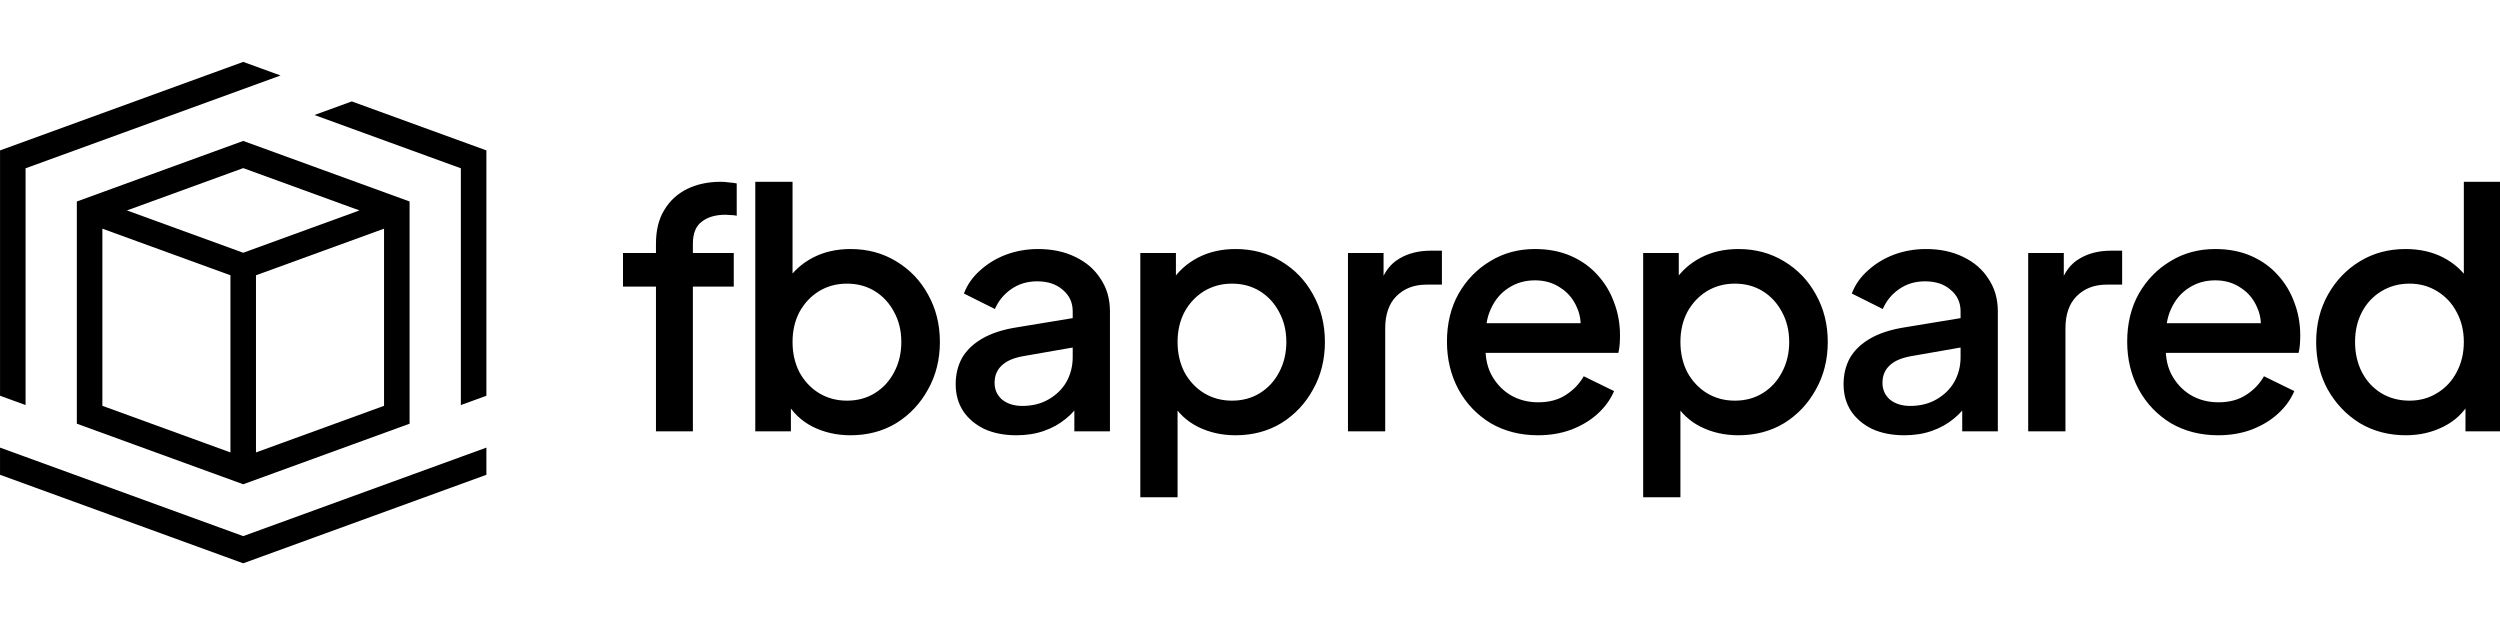
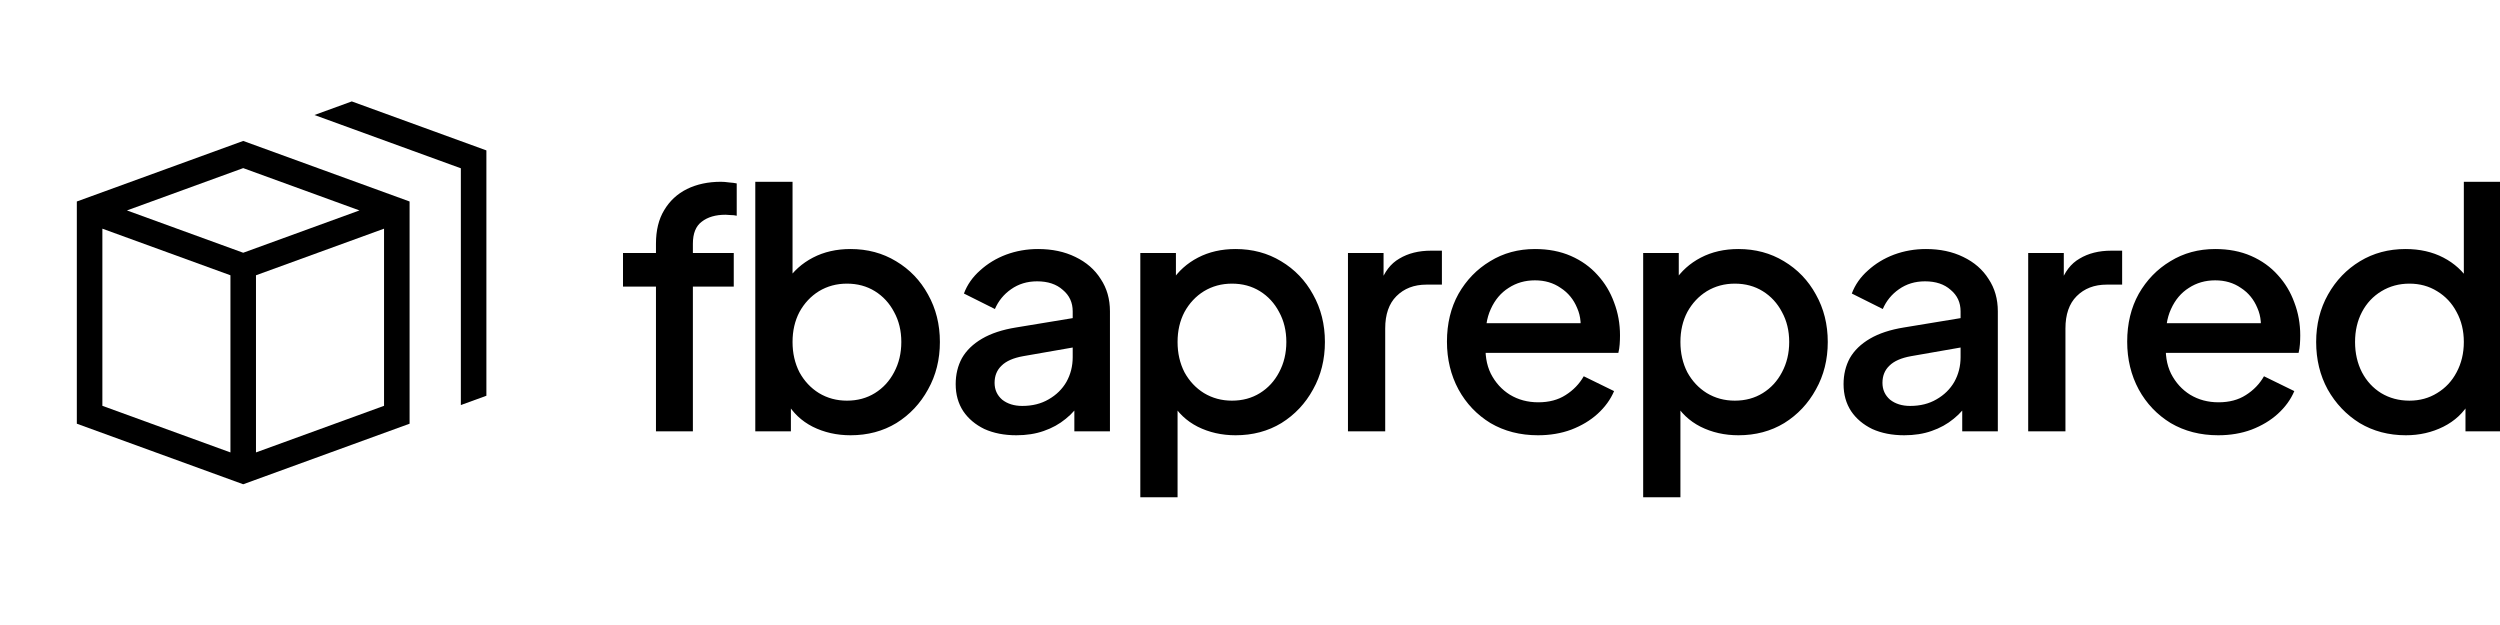
<svg xmlns="http://www.w3.org/2000/svg" width="100%" height="100%" viewBox="0 0 1000 250" version="1.1" xml:space="preserve" style="fill-rule:evenodd;clip-rule:evenodd;stroke-linejoin:round;stroke-miterlimit:2;">
  <g transform="matrix(1.09,0,0,1.09,-40.855,-11.211)">
    <path d="M187.788,165.773L126.732,187.996L65.676,165.773L65.676,84.226L126.732,62.004L187.788,84.226L187.788,165.773ZM169.399,87.508L126.732,71.978L84.065,87.508L126.732,103.037L169.399,87.507L169.399,87.508ZM122.046,111.306L75.049,94.201L75.049,159.21L122.046,176.315L122.046,111.306ZM131.419,176.315L131.419,111.306L178.415,94.201L178.415,159.21L131.419,176.315Z" />
  </g>
  <g transform="matrix(1.09,0,0,1.09,-40.855,-11.211)">
    <path d="M206.6,158.926L215.973,155.515L215.973,65.48L166.577,47.502L152.875,52.489L206.6,72.043L206.6,158.926Z" />
  </g>
  <g transform="matrix(1.09,0,0,1.09,-40.855,-11.211)">
-     <path d="M206.6,177.956L126.733,207.026L46.865,177.956L37.492,174.545L37.492,184.519L126.733,217L215.973,184.519L215.973,174.545L206.6,177.956ZM126.733,33L37.493,65.48L37.493,155.516L46.865,158.927L46.865,72.043L140.438,37.988L126.733,33Z" style="fill-rule:nonzero;" />
-   </g>
+     </g>
  <g transform="matrix(1.09,0,0,1.09,-40.855,-11.211)">
    <path d="M278.202,168.564L278.202,115.461L266.105,115.461L266.105,103.122L278.202,103.122L278.202,99.735C278.202,94.815 279.21,90.703 281.226,87.397C283.242,84.01 286.024,81.429 289.573,79.655C293.202,77.881 297.355,76.994 302.032,76.994C302.919,76.994 303.927,77.074 305.056,77.236C306.185,77.316 307.113,77.437 307.839,77.598L307.839,89.453C307.126,89.284 306.394,89.203 305.661,89.211C305.018,89.14 304.373,89.1 303.726,89.091C300.097,89.091 297.194,89.937 295.016,91.631C292.839,93.243 291.75,95.945 291.75,99.735L291.75,103.122L306.75,103.122L306.75,115.461L291.75,115.461L291.75,168.564L278.202,168.564ZM349.613,170.016C344.533,170.016 339.896,168.968 335.702,166.871C331.589,164.774 328.404,161.75 326.146,157.798L327.718,155.258L327.718,168.564L314.654,168.564L314.654,76.994L328.323,76.994L328.323,116.67L326.146,113.525C328.565,109.816 331.791,106.912 335.823,104.816C339.855,102.719 344.452,101.671 349.613,101.671C355.823,101.671 361.387,103.162 366.306,106.146C371.306,109.13 375.217,113.203 378.04,118.364C380.943,123.525 382.395,129.331 382.395,135.783C382.395,142.234 380.943,148.041 378.04,153.202C375.217,158.363 371.347,162.476 366.427,165.54C361.508,168.524 355.903,170.016 349.613,170.016ZM348.283,157.315C352.153,157.315 355.581,156.387 358.565,154.532C361.548,152.678 363.887,150.137 365.581,146.912C367.355,143.605 368.242,139.896 368.242,135.783C368.242,131.67 367.355,128.001 365.581,124.775C363.887,121.549 361.548,119.009 358.565,117.154C355.581,115.299 352.153,114.372 348.283,114.372C344.492,114.372 341.065,115.299 338,117.154C335.017,119.009 332.638,121.549 330.864,124.775C329.17,128.001 328.323,131.67 328.323,135.783C328.323,139.896 329.17,143.605 330.864,146.912C332.638,150.137 335.017,152.678 338,154.532C341.065,156.387 344.492,157.315 348.283,157.315ZM410.449,170.016C406.014,170.016 402.103,169.25 398.716,167.718C395.409,166.105 392.829,163.927 390.974,161.185C389.119,158.363 388.192,155.057 388.192,151.266C388.192,147.718 388.958,144.533 390.49,141.71C392.103,138.888 394.562,136.509 397.869,134.573C401.175,132.638 405.328,131.267 410.328,130.46L433.07,126.71L433.07,137.476L412.99,140.984C409.361,141.629 406.699,142.799 405.006,144.492C403.312,146.105 402.466,148.202 402.466,150.782C402.466,153.282 403.393,155.339 405.248,156.952C407.183,158.484 409.643,159.25 412.627,159.25C416.336,159.25 419.562,158.444 422.304,156.831C425.126,155.218 427.304,153.081 428.836,150.42C430.368,147.678 431.134,144.654 431.134,141.347L431.134,124.533C431.134,121.307 429.925,118.686 427.505,116.67C425.167,114.573 422.022,113.525 418.07,113.525C414.441,113.525 411.256,114.493 408.514,116.428C405.853,118.283 403.877,120.702 402.587,123.686L391.216,118.001C392.425,114.775 394.401,111.953 397.143,109.533C399.885,107.033 403.07,105.098 406.699,103.727C410.409,102.356 414.32,101.671 418.433,101.671C423.594,101.671 428.151,102.638 432.102,104.574C436.134,106.509 439.239,109.211 441.416,112.678C443.674,116.065 444.803,120.017 444.803,124.533L444.803,168.564L431.739,168.564L431.739,156.71L434.521,157.073C432.997,159.724 430.986,162.063 428.594,163.968C426.255,165.903 423.554,167.395 420.489,168.443C417.506,169.492 414.159,170.016 410.449,170.016ZM455.947,192.757L455.947,103.122L469.012,103.122L469.012,116.67L467.439,113.525C469.858,109.816 473.084,106.912 477.116,104.816C481.148,102.719 485.745,101.671 490.906,101.671C497.116,101.671 502.68,103.162 507.6,106.146C512.599,109.13 516.511,113.203 519.333,118.364C522.236,123.525 523.688,129.331 523.688,135.783C523.688,142.234 522.236,148.041 519.333,153.202C516.511,158.363 512.64,162.476 507.721,165.54C502.801,168.524 497.197,170.016 490.906,170.016C485.826,170.016 481.189,168.968 476.995,166.871C472.883,164.774 469.697,161.75 467.439,157.798L469.616,155.258L469.616,192.757L455.947,192.757ZM489.576,157.315C493.447,157.315 496.874,156.387 499.858,154.532C502.842,152.678 505.18,150.137 506.874,146.912C508.648,143.605 509.535,139.896 509.535,135.783C509.535,131.67 508.648,128.001 506.874,124.775C505.18,121.549 502.842,119.009 499.858,117.154C496.874,115.299 493.447,114.372 489.576,114.372C485.785,114.372 482.358,115.299 479.294,117.154C476.31,119.009 473.931,121.549 472.157,124.775C470.463,128.001 469.616,131.67 469.616,135.783C469.616,139.896 470.463,143.605 472.157,146.912C473.931,150.137 476.31,152.678 479.294,154.532C482.358,156.387 485.785,157.315 489.576,157.315ZM532.146,168.564L532.146,103.122L545.21,103.122L545.21,116.307L544.001,114.372C545.452,110.098 547.791,107.033 551.017,105.179C554.242,103.243 558.113,102.275 562.629,102.275L566.621,102.275L566.621,114.735L560.936,114.735C556.42,114.735 552.751,116.146 549.928,118.969C547.186,121.71 545.815,125.662 545.815,130.823L545.815,168.564L532.146,168.564ZM601.859,170.016C595.327,170.016 589.521,168.524 584.44,165.54C579.44,162.476 575.529,158.363 572.706,153.202C569.884,147.96 568.473,142.113 568.473,135.662C568.473,129.049 569.884,123.202 572.706,118.122C575.609,113.041 579.48,109.049 584.319,106.146C589.158,103.162 594.641,101.671 600.77,101.671C605.69,101.671 610.085,102.517 613.956,104.211C617.826,105.904 621.092,108.243 623.754,111.227C626.415,114.13 628.431,117.477 629.802,121.267C631.254,125.057 631.979,129.089 631.979,133.363C631.979,134.412 631.939,135.5 631.858,136.63C631.788,137.69 631.627,138.743 631.375,139.775L579.238,139.775L579.238,128.888L623.633,128.888L617.101,133.847C617.907,129.896 617.625,126.388 616.254,123.323C614.964,120.178 612.947,117.719 610.206,115.944C607.544,114.09 604.399,113.162 600.77,113.162C597.141,113.162 593.916,114.09 591.093,115.944C588.271,117.719 586.093,120.299 584.561,123.686C583.029,126.993 582.424,131.025 582.746,135.783C582.343,140.218 582.948,144.089 584.561,147.395C586.254,150.702 588.593,153.282 591.577,155.137C594.641,156.992 598.109,157.919 601.98,157.919C605.931,157.919 609.278,157.032 612.02,155.258C614.843,153.484 617.06,151.186 618.673,148.363L629.802,153.807C628.512,156.871 626.496,159.653 623.754,162.153C621.092,164.573 617.867,166.508 614.076,167.96C610.367,169.33 606.294,170.016 601.859,170.016ZM640.481,192.757L640.481,103.122L653.545,103.122L653.545,116.67L651.973,113.525C654.392,109.816 657.618,106.912 661.65,104.816C665.682,102.719 670.279,101.671 675.44,101.671C681.649,101.671 687.214,103.162 692.133,106.146C697.133,109.13 701.044,113.203 703.867,118.364C706.77,123.525 708.222,129.331 708.222,135.783C708.222,142.234 706.77,148.041 703.867,153.202C701.044,158.363 697.173,162.476 692.254,165.54C687.335,168.524 681.73,170.016 675.44,170.016C670.359,170.016 665.722,168.968 661.529,166.871C657.416,164.774 654.231,161.75 651.973,157.798L654.15,155.258L654.15,192.757L640.481,192.757ZM674.109,157.315C677.98,157.315 681.408,156.387 684.391,154.532C687.375,152.678 689.714,150.137 691.407,146.912C693.182,143.605 694.069,139.896 694.069,135.783C694.069,131.67 693.182,128.001 691.407,124.775C689.714,121.549 687.375,119.009 684.391,117.154C681.408,115.299 677.98,114.372 674.109,114.372C670.319,114.372 666.892,115.299 663.827,117.154C660.843,119.009 658.464,121.549 656.69,124.775C654.997,128.001 654.15,131.67 654.15,135.783C654.15,139.896 654.997,143.605 656.69,146.912C658.464,150.137 660.843,152.678 663.827,154.532C666.892,156.387 670.319,157.315 674.109,157.315ZM736.276,170.016C731.841,170.016 727.929,169.25 724.542,167.718C721.236,166.105 718.655,163.927 716.801,161.185C714.946,158.363 714.018,155.057 714.018,151.266C714.018,147.718 714.785,144.533 716.317,141.71C717.93,138.888 720.389,136.509 723.696,134.573C727.002,132.638 731.155,131.267 736.155,130.46L758.897,126.71L758.897,137.476L738.816,140.984C735.187,141.629 732.526,142.799 730.833,144.492C729.139,146.105 728.292,148.202 728.292,150.782C728.292,153.282 729.22,155.339 731.075,156.952C733.01,158.484 735.47,159.25 738.453,159.25C742.163,159.25 745.389,158.444 748.131,156.831C750.953,155.218 753.131,153.081 754.663,150.42C756.195,147.678 756.961,144.654 756.961,141.347L756.961,124.533C756.961,121.307 755.751,118.686 753.332,116.67C750.993,114.573 747.848,113.525 743.897,113.525C740.268,113.525 737.082,114.493 734.341,116.428C731.679,118.283 729.704,120.702 728.413,123.686L717.043,118.001C718.252,114.775 720.228,111.953 722.97,109.533C725.712,107.033 728.897,105.098 732.526,103.727C736.236,102.356 740.147,101.671 744.26,101.671C749.421,101.671 753.977,102.638 757.929,104.574C761.961,106.509 765.066,109.211 767.243,112.678C769.501,116.065 770.63,120.017 770.63,124.533L770.63,168.564L757.566,168.564L757.566,156.71L760.348,157.073C758.824,159.724 756.813,162.063 754.421,163.968C752.082,165.903 749.381,167.395 746.316,168.443C743.332,169.492 739.986,170.016 736.276,170.016ZM781.774,168.564L781.774,103.122L794.838,103.122L794.838,116.307L793.629,114.372C795.08,110.098 797.419,107.033 800.645,105.179C803.871,103.243 807.741,102.275 812.257,102.275L816.249,102.275L816.249,114.735L810.564,114.735C806.048,114.735 802.379,116.146 799.556,118.969C796.814,121.71 795.443,125.662 795.443,130.823L795.443,168.564L781.774,168.564ZM851.487,170.016C844.955,170.016 839.149,168.524 834.068,165.54C829.068,162.476 825.157,158.363 822.334,153.202C819.512,147.96 818.101,142.113 818.101,135.662C818.101,129.049 819.512,123.202 822.334,118.122C825.238,113.041 829.108,109.049 833.947,106.146C838.786,103.162 844.269,101.671 850.398,101.671C855.318,101.671 859.713,102.517 863.584,104.211C867.454,105.904 870.721,108.243 873.382,111.227C876.043,114.13 878.059,117.477 879.43,121.267C880.882,125.057 881.607,129.089 881.607,133.363C881.607,134.412 881.567,135.5 881.486,136.63C881.417,137.69 881.255,138.743 881.003,139.775L828.867,139.775L828.867,128.888L873.261,128.888L866.729,133.847C867.535,129.896 867.253,126.388 865.882,123.323C864.592,120.178 862.576,117.719 859.834,115.944C857.172,114.09 854.027,113.162 850.398,113.162C846.769,113.162 843.544,114.09 840.721,115.944C837.899,117.719 835.721,120.299 834.189,123.686C832.657,126.993 832.052,131.025 832.375,135.783C831.971,140.218 832.576,144.089 834.189,147.395C835.883,150.702 838.221,153.282 841.205,155.137C844.269,156.992 847.737,157.919 851.608,157.919C855.56,157.919 858.906,157.032 861.648,155.258C864.471,153.484 866.688,151.186 868.301,148.363L879.43,153.807C878.14,156.871 876.124,159.653 873.382,162.153C870.721,164.573 867.495,166.508 863.705,167.96C859.995,169.33 855.922,170.016 851.487,170.016ZM920.35,170.016C914.06,170.016 908.415,168.524 903.415,165.54C898.496,162.476 894.585,158.363 891.682,153.202C888.859,148.041 887.448,142.234 887.448,135.783C887.448,129.331 888.899,123.525 891.803,118.364C894.706,113.203 898.617,109.13 903.536,106.146C908.456,103.162 914.02,101.671 920.229,101.671C925.471,101.671 930.108,102.719 934.14,104.816C938.173,106.912 941.358,109.816 943.697,113.525L941.64,116.67L941.64,76.994L955.188,76.994L955.188,168.564L942.245,168.564L942.245,155.258L943.818,157.798C941.56,161.75 938.334,164.774 934.14,166.871C929.947,168.968 925.35,170.016 920.35,170.016ZM921.681,157.315C925.471,157.315 928.858,156.387 931.842,154.532C934.907,152.678 937.286,150.137 938.979,146.912C940.753,143.605 941.64,139.896 941.64,135.783C941.64,131.67 940.753,128.001 938.979,124.775C937.286,121.549 934.907,119.009 931.842,117.154C928.858,115.299 925.471,114.372 921.681,114.372C917.891,114.372 914.463,115.299 911.399,117.154C908.334,119.009 905.956,121.549 904.262,124.775C902.568,128.001 901.722,131.67 901.722,135.783C901.722,139.896 902.568,143.605 904.262,146.912C905.956,150.137 908.294,152.678 911.278,154.532C914.342,156.387 917.81,157.315 921.681,157.315Z" style="fill-rule:nonzero;" />
  </g>
</svg>